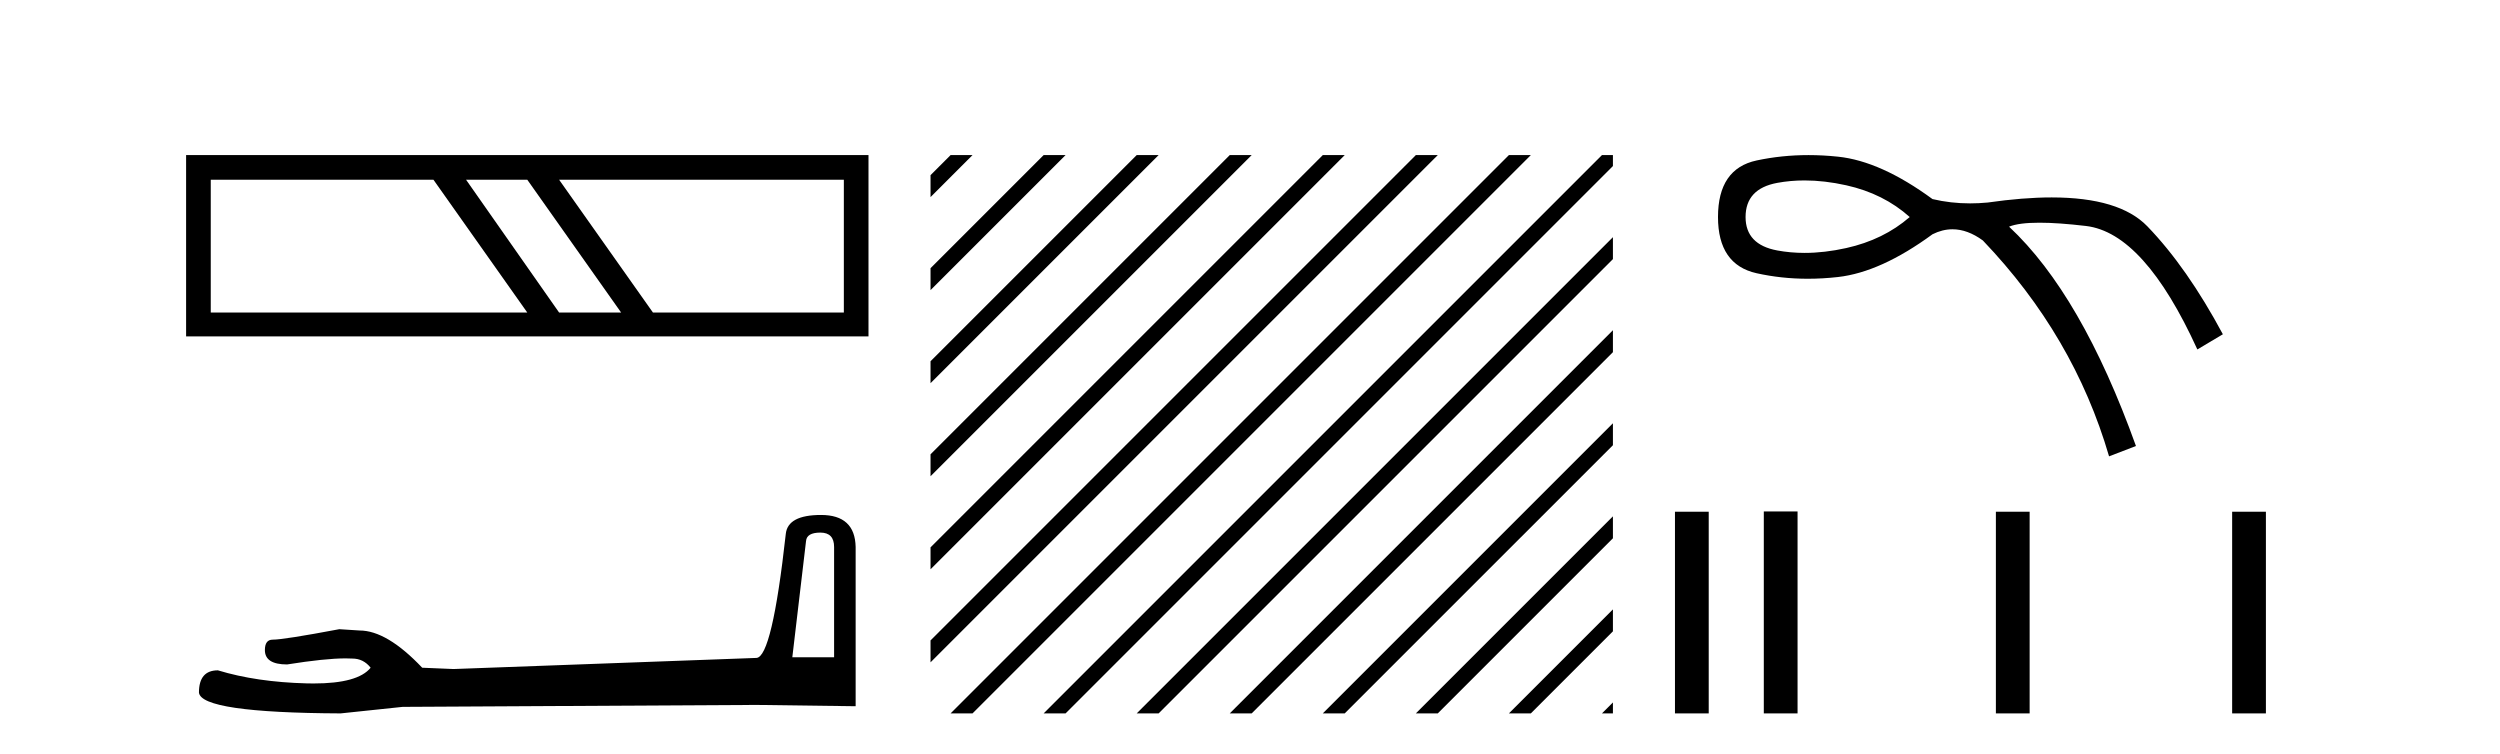
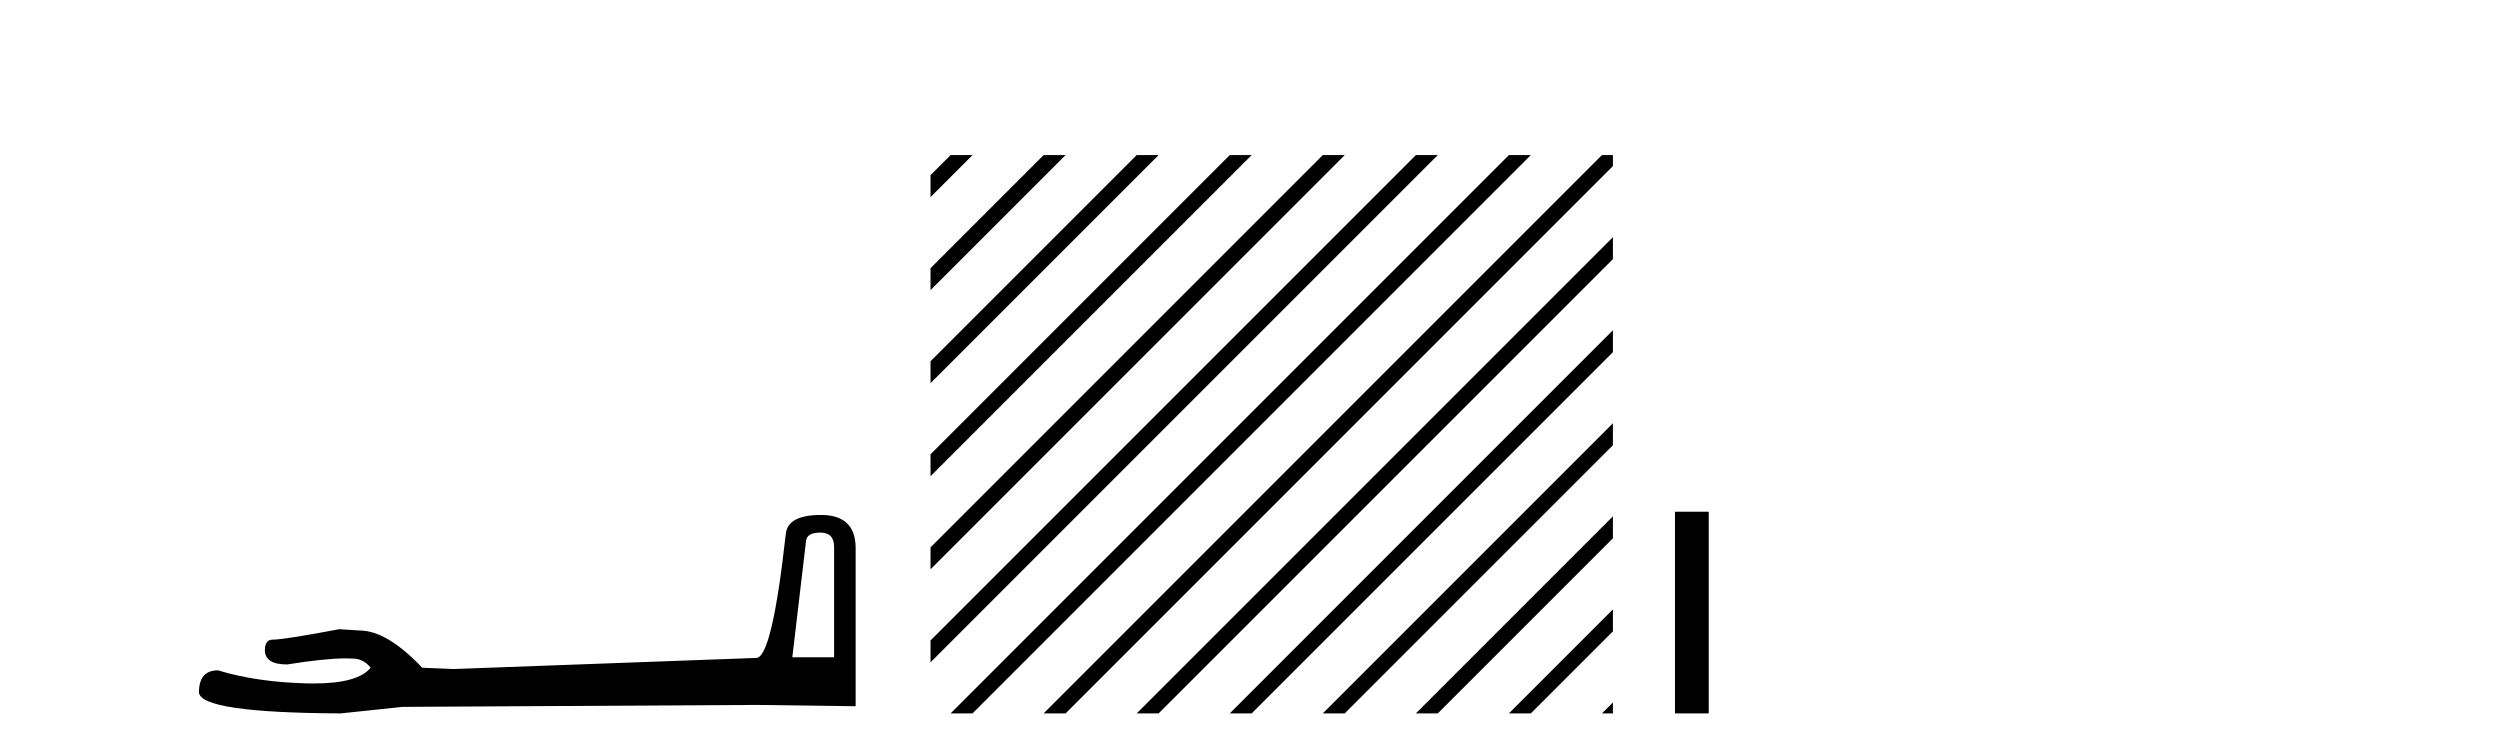
<svg xmlns="http://www.w3.org/2000/svg" width="136.0" height="41.0">
-   <path d="M 23.58 9.778 L 28.685 17.003 L 11.465 17.003 L 11.465 9.778 ZM 28.685 9.778 L 33.79 17.003 L 30.416 17.003 L 25.354 9.778 ZM 45.905 9.778 L 45.905 17.003 L 35.521 17.003 L 30.416 9.778 ZM 10.124 8.437 L 10.124 18.301 L 47.246 18.301 L 47.246 8.437 Z" style="fill:#000000;stroke:none" />
  <path d="M 44.629 28.973 Q 45.375 28.973 45.375 29.754 L 45.375 35.755 L 43.102 35.755 L 43.848 29.435 Q 43.884 28.973 44.629 28.973 ZM 44.665 28.014 Q 42.854 28.014 42.747 29.044 Q 42.002 35.755 41.149 35.791 L 24.672 36.395 L 22.968 36.324 Q 21.05 34.299 19.559 34.299 Q 19.026 34.264 18.458 34.228 Q 15.44 34.797 14.836 34.797 Q 14.41 34.797 14.41 35.365 Q 14.41 36.146 15.617 36.146 Q 17.691 35.816 18.798 35.816 Q 18.999 35.816 19.168 35.826 Q 19.772 35.826 20.163 36.324 Q 19.47 37.181 17.063 37.181 Q 16.878 37.181 16.683 37.176 Q 13.948 37.105 11.853 36.466 Q 10.823 36.466 10.823 37.673 Q 10.93 38.774 18.529 38.809 L 21.903 38.454 L 41.149 38.348 L 46.547 38.419 L 46.547 29.754 Q 46.511 28.014 44.665 28.014 Z" style="fill:#000000;stroke:none" />
  <path d="M 51.712 8.437 L 50.621 9.528 L 50.621 10.721 L 52.607 8.735 L 52.905 8.437 ZM 56.774 8.437 L 50.621 14.59 L 50.621 15.783 L 57.669 8.735 L 57.967 8.437 ZM 61.836 8.437 L 50.621 19.652 L 50.621 20.845 L 62.731 8.735 L 63.029 8.437 ZM 66.898 8.437 L 50.621 24.714 L 50.621 25.907 L 67.793 8.735 L 68.091 8.437 ZM 71.96 8.437 L 50.621 29.776 L 50.621 30.969 L 72.855 8.735 L 73.153 8.437 ZM 77.022 8.437 L 50.621 34.838 L 50.621 34.838 L 50.621 36.031 L 50.621 36.031 L 77.917 8.735 L 78.215 8.437 ZM 82.084 8.437 L 52.01 38.511 L 51.712 38.809 L 52.905 38.809 L 82.979 8.735 L 83.277 8.437 ZM 87.146 8.437 L 57.072 38.511 L 56.774 38.809 L 57.967 38.809 L 87.743 9.033 L 87.743 8.437 ZM 87.743 12.902 L 62.134 38.511 L 61.836 38.809 L 63.029 38.809 L 87.743 14.095 L 87.743 12.902 ZM 87.743 17.964 L 67.196 38.511 L 66.898 38.809 L 68.091 38.809 L 87.743 19.158 L 87.743 17.964 ZM 87.743 23.026 L 72.258 38.511 L 71.96 38.809 L 73.153 38.809 L 87.743 24.22 L 87.743 23.026 ZM 87.743 28.089 L 77.32 38.511 L 77.022 38.809 L 78.215 38.809 L 87.743 29.282 L 87.743 28.089 ZM 87.743 33.151 L 82.382 38.511 L 82.084 38.809 L 83.277 38.809 L 87.743 34.344 L 87.743 33.151 ZM 87.743 38.213 L 87.445 38.511 L 87.146 38.809 L 87.743 38.809 L 87.743 38.213 Z" style="fill:#000000;stroke:none" />
-   <path d="M 98.168 9.816 Q 99.251 9.816 100.437 10.08 Q 102.464 10.53 103.889 11.806 Q 102.464 13.044 100.437 13.494 Q 99.251 13.758 98.168 13.758 Q 97.401 13.758 96.685 13.625 Q 94.959 13.306 94.959 11.806 Q 94.959 10.267 96.685 9.948 Q 97.401 9.816 98.168 9.816 ZM 98.38 8.437 Q 96.923 8.437 95.56 8.729 Q 93.459 9.179 93.459 11.806 Q 93.459 14.395 95.56 14.864 Q 96.907 15.164 98.346 15.164 Q 99.152 15.164 99.987 15.07 Q 102.314 14.807 105.128 12.744 Q 105.668 12.473 106.214 12.473 Q 107.034 12.473 107.867 13.081 Q 112.82 18.259 114.733 24.825 L 116.196 24.263 Q 113.232 16.008 109.293 12.331 Q 109.823 12.115 110.946 12.115 Q 111.966 12.115 113.476 12.293 Q 116.647 12.669 119.536 19.01 L 120.924 18.184 Q 118.973 14.545 116.816 12.312 Q 115.296 10.74 111.61 10.74 Q 110.061 10.74 108.129 11.018 Q 107.644 11.064 107.174 11.064 Q 106.115 11.064 105.128 10.83 Q 102.314 8.766 99.987 8.523 Q 99.17 8.437 98.38 8.437 Z" style="fill:#000000;stroke:none" />
  <path d="M 91.118 27.838 L 91.118 38.809 L 92.954 38.809 L 92.954 27.838 Z" style="fill:#000000;stroke:none" />
-   <path d="M 95.951 27.823 L 95.951 38.809 L 97.787 38.809 L 97.787 27.823 ZM 108.576 27.838 L 108.576 38.809 L 110.412 38.809 L 110.412 27.838 ZM 121.429 27.838 L 121.429 38.809 L 123.265 38.809 L 123.265 27.838 Z" style="fill:#000000;stroke:none" />
</svg>